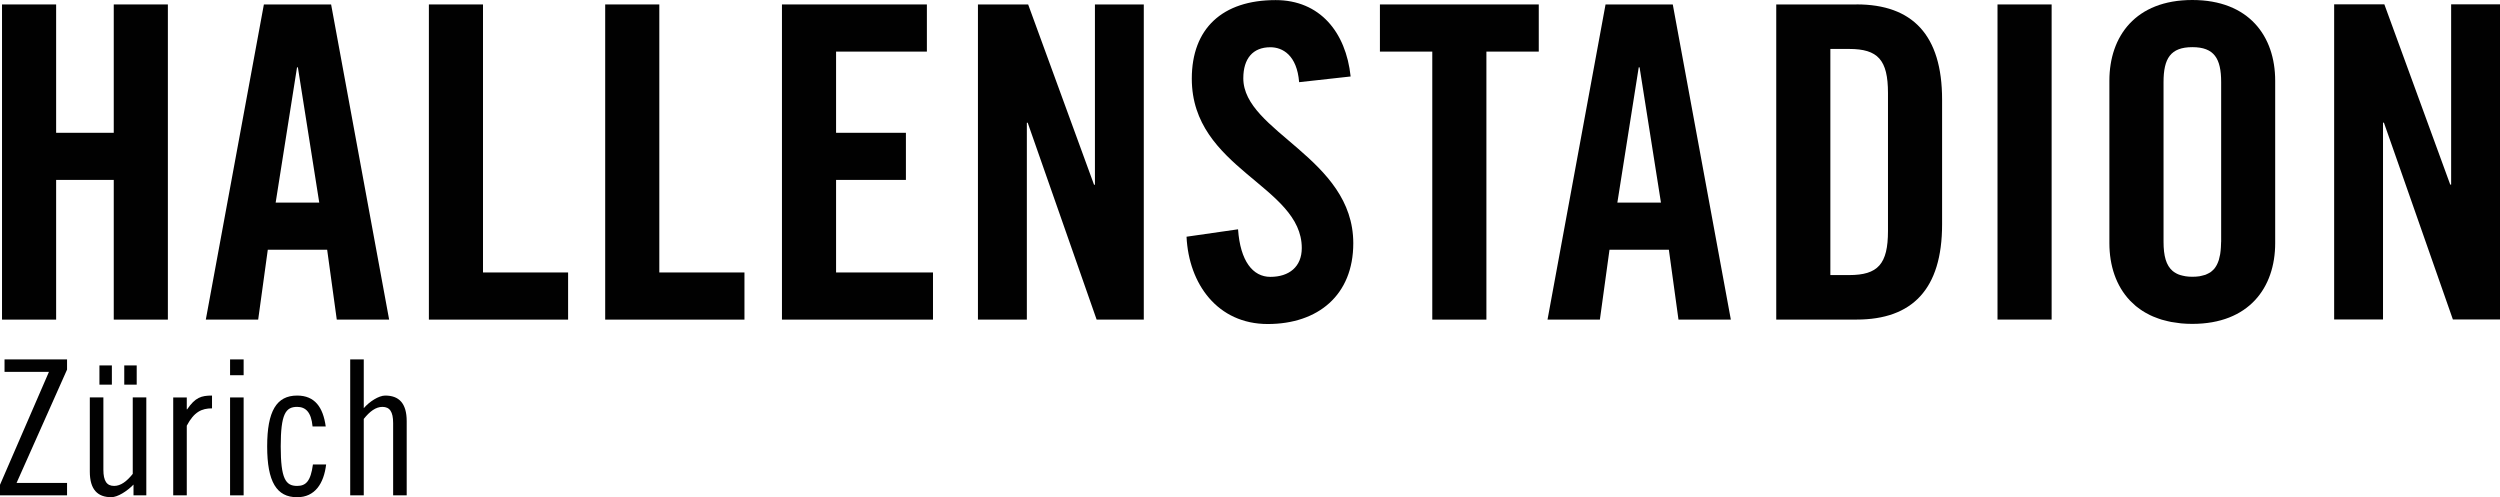
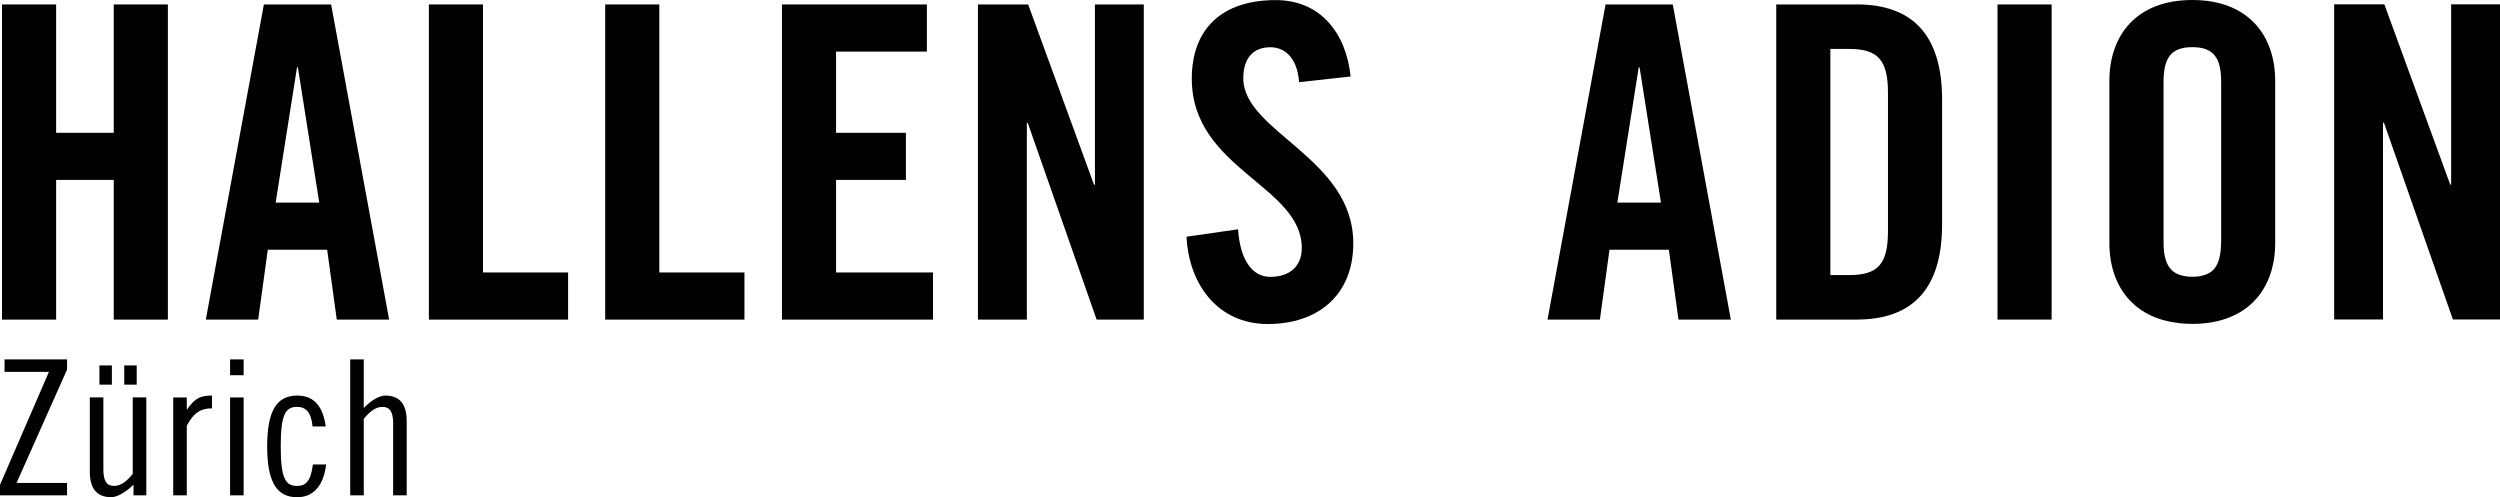
<svg xmlns="http://www.w3.org/2000/svg" id="Ebene_2" viewBox="0 0 556.68 110.72">
  <defs>
    <style>
      .cls-1 {
        fill: #010101;
      }
    </style>
  </defs>
  <g id="Layer_1">
    <g>
      <path class="cls-1" d="M488.17,0c-12.64,0-18.47,8.07-18.47,17.98v36.15c0,5,1.49,9.53,4.58,12.79.11.11.22.21.33.32.32.31.64.62.98.91.16.13.34.26.5.38.32.24.64.48.99.7.2.13.41.25.61.37.34.2.69.38,1.05.56.23.11.47.22.7.32.37.16.76.3,1.15.44.25.09.51.18.77.26.42.12.85.23,1.29.33.27.06.53.13.8.18.49.09,1,.16,1.52.22.25.03.49.07.74.1.78.07,1.59.11,2.44.11,12.63,0,18.47-8.07,18.47-17.98V17.98c0-9.91-5.83-17.98-18.47-17.98ZM494.58,53.84c0,.44-.03.83-.05,1.24h0c-.03.51-.08.99-.15,1.44,0,.06-.02.11-.03.17-.07.4-.16.78-.26,1.13-.03.09-.06.18-.09.27-.11.31-.23.6-.37.87-.05.1-.11.2-.17.3-.14.23-.29.45-.46.65-.09.11-.2.2-.3.29-.17.16-.35.32-.54.45-.15.1-.31.17-.48.26-.19.1-.38.2-.6.28-.23.08-.5.14-.76.2-.19.04-.36.1-.56.13-.49.07-1.02.11-1.6.11-.54,0-1.03-.04-1.49-.11-.23-.03-.43-.08-.64-.13-.2-.04-.39-.09-.57-.15-.26-.08-.5-.18-.72-.29-.08-.04-.16-.09-.24-.13-.25-.14-.49-.3-.71-.48h0c-1.46-1.24-2.03-3.37-2.03-6.49V18.27c0-5.25,1.56-7.77,6.42-7.77s6.41,2.53,6.41,7.77v35.57Z" />
      <polygon class="cls-1" points="545.8 .97 545.8 30.01 545.8 41.11 545.6 41.11 530.93 .97 519.75 .97 519.75 42.75 519.75 71.14 530.63 71.14 530.63 37.43 530.63 27.31 530.83 27.31 533.83 35.86 533.83 35.86 546.19 71.14 556.68 71.14 556.68 24.69 556.68 .97 545.8 .97" />
      <polygon class="cls-1" points="107.55 .99 95.5 .99 95.5 71.17 126.5 71.17 126.5 60.67 107.55 60.67 107.55 .99" />
      <rect class="cls-1" x="444.79" y=".99" width="12.05" height="70.17" />
      <polygon class="cls-1" points="146.81 .99 134.76 .99 134.76 71.17 165.77 71.17 165.77 60.67 146.81 60.67 146.81 .99" />
      <path class="cls-1" d="M73.73.99h-14.97l-12.93,70.17h11.66l2.14-15.55h13.22l2.14,15.55h11.66L73.73.99ZM61.38,45.12l4.76-30.13h.19l4.76,30.13h-9.72Z" />
      <polygon class="cls-1" points="25.33 29.57 12.5 29.57 12.5 .99 .45 .99 .45 71.17 12.5 71.17 12.5 40.06 25.33 40.06 25.33 71.17 37.38 71.17 37.38 .99 25.33 .99 25.33 29.57" />
      <polygon class="cls-1" points="186.17 40.06 201.72 40.06 201.72 29.57 186.17 29.57 186.17 11.49 206.39 11.49 206.39 .99 174.12 .99 174.12 71.17 207.75 71.17 207.75 60.67 186.17 60.67 186.17 40.06" />
      <path class="cls-1" d="M357.51.99l-12.92,70.17h11.66l2.14-15.55h13.22l2.14,15.55h11.66L372.48.99h-14.97ZM360.14,45.12l4.76-30.13h.19l4.76,30.13h-9.72Z" />
      <polygon class="cls-1" points="243.81 41.13 243.61 41.13 228.94 .99 217.76 .99 217.76 71.17 228.65 71.17 228.65 27.33 228.84 27.33 244.19 71.17 254.69 71.17 254.69 .99 243.81 .99 243.81 41.13" />
      <path class="cls-1" d="M413.4.99h-17.88v70.17h17.88c12.44,0,19.05-6.8,19.05-21.19v-27.8c0-14.39-6.61-21.19-19.05-21.19ZM420.4,51.43c0,7.39-2.24,9.82-8.65,9.82h-4.18V10.9h4.18c6.41,0,8.65,2.43,8.65,9.82v30.71Z" />
-       <polygon class="cls-1" points="307.27 11.49 318.93 11.49 318.93 71.17 330.98 71.17 330.98 11.49 342.64 11.49 342.64 .99 307.27 .99 307.27 11.49" />
      <path class="cls-1" d="M276.85,17.42c0-4.38,2.13-6.9,6.02-6.9,2.72,0,5.93,1.75,6.41,7.78l11.47-1.27C299.69,7.11,293.86.02,284.04.02c-11.85,0-18.66,6.32-18.66,17.5,0,20.12,24.49,23.81,24.49,37.71,0,4.18-2.82,6.42-7,6.42-3.89,0-6.7-3.5-7.19-10.59l-11.47,1.65c.49,10.5,6.9,19.44,18.08,19.44s19.05-6.42,19.05-17.98c0-19.05-24.49-24.78-24.49-36.74Z" />
      <polygon class="cls-1" points="1.01 82.8 10.9 82.8 0 107.95 0 110.3 14.93 110.3 14.93 107.53 3.69 107.53 14.93 82.3 14.93 80.03 1.01 80.03 1.01 82.8" />
      <path class="cls-1" d="M29.56,105.52c-1.34,1.68-2.68,2.68-4.15,2.68-1.63,0-2.39-1.09-2.39-3.61v-16.1h-3.02v16.52c0,4.03,1.76,5.7,4.78,5.7,1.43,0,3.52-1.34,4.95-2.81v2.39h2.85v-21.8h-3.02v17.02Z" />
      <rect class="cls-1" x="22.14" y="81.37" width="2.77" height="4.28" />
      <rect class="cls-1" x="27.67" y="81.37" width="2.77" height="4.28" />
      <path class="cls-1" d="M41.67,91.14h-.08v-2.64h-3.02v21.8h3.02v-15.51c1.63-3.1,3.35-3.86,5.62-3.86v-2.85c-2.39,0-3.73.42-5.53,3.06Z" />
      <rect class="cls-1" x="51.23" y="80.03" width="3.02" height="3.52" />
      <rect class="cls-1" x="51.23" y="88.5" width="3.02" height="21.8" />
      <path class="cls-1" d="M66.16,108.2c-2.56,0-3.65-1.59-3.65-8.8s1.09-8.8,3.65-8.8c1.84,0,3.14,1.09,3.44,4.36h2.93c-.59-4.28-2.43-6.88-6.37-6.88-4.57,0-6.67,3.44-6.67,11.32s2.1,11.32,6.67,11.32c3.94,0,5.95-3.02,6.46-7.3h-2.94c-.5,3.77-1.59,4.78-3.52,4.78Z" />
      <path class="cls-1" d="M85.78,88.08c-1.43,0-3.52,1.34-4.78,2.81v-10.86h-3.02v30.27h3.02v-17.02c1.34-1.68,2.68-2.68,4.15-2.68,1.64,0,2.39,1.09,2.39,3.6v16.1h3.02v-16.52c0-4.03-1.76-5.7-4.78-5.7Z" />
    </g>
  </g>
</svg>